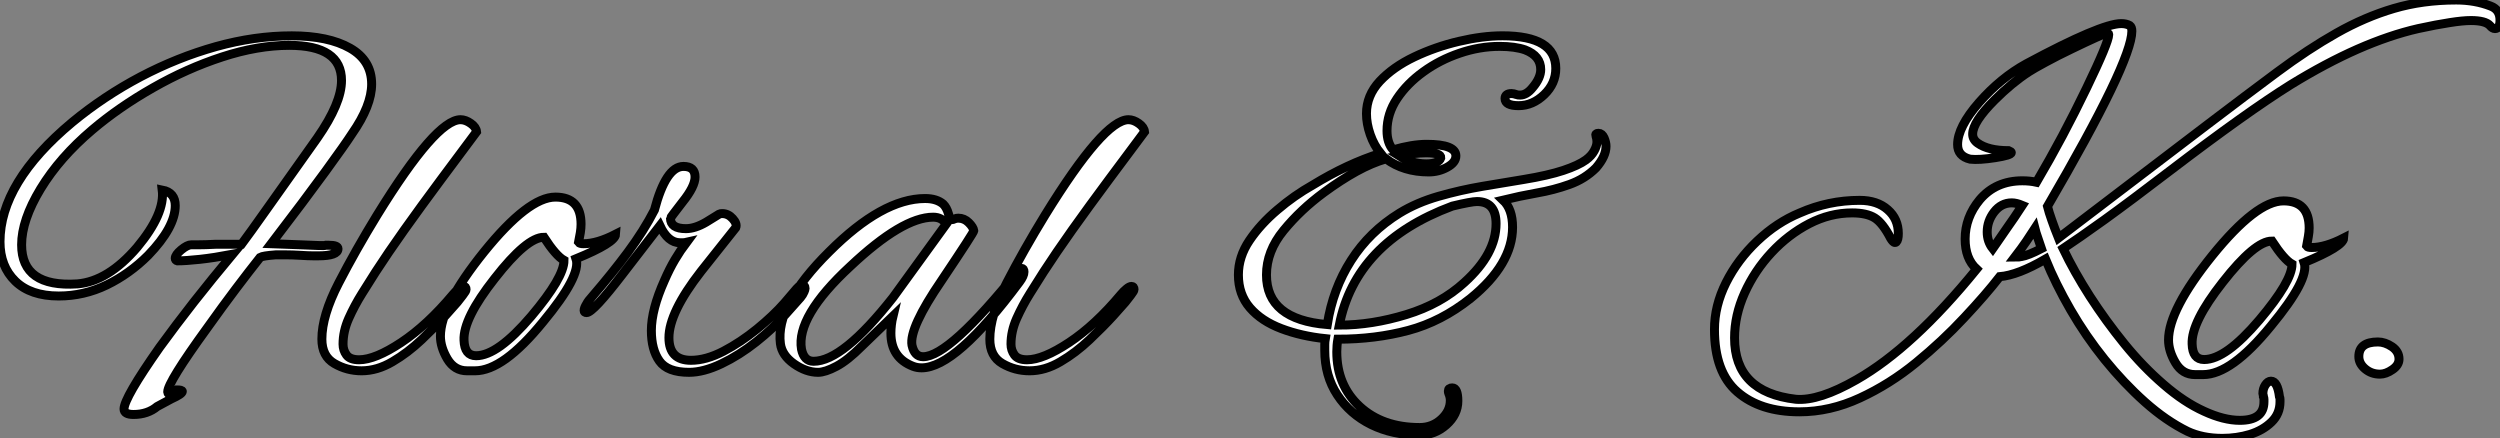
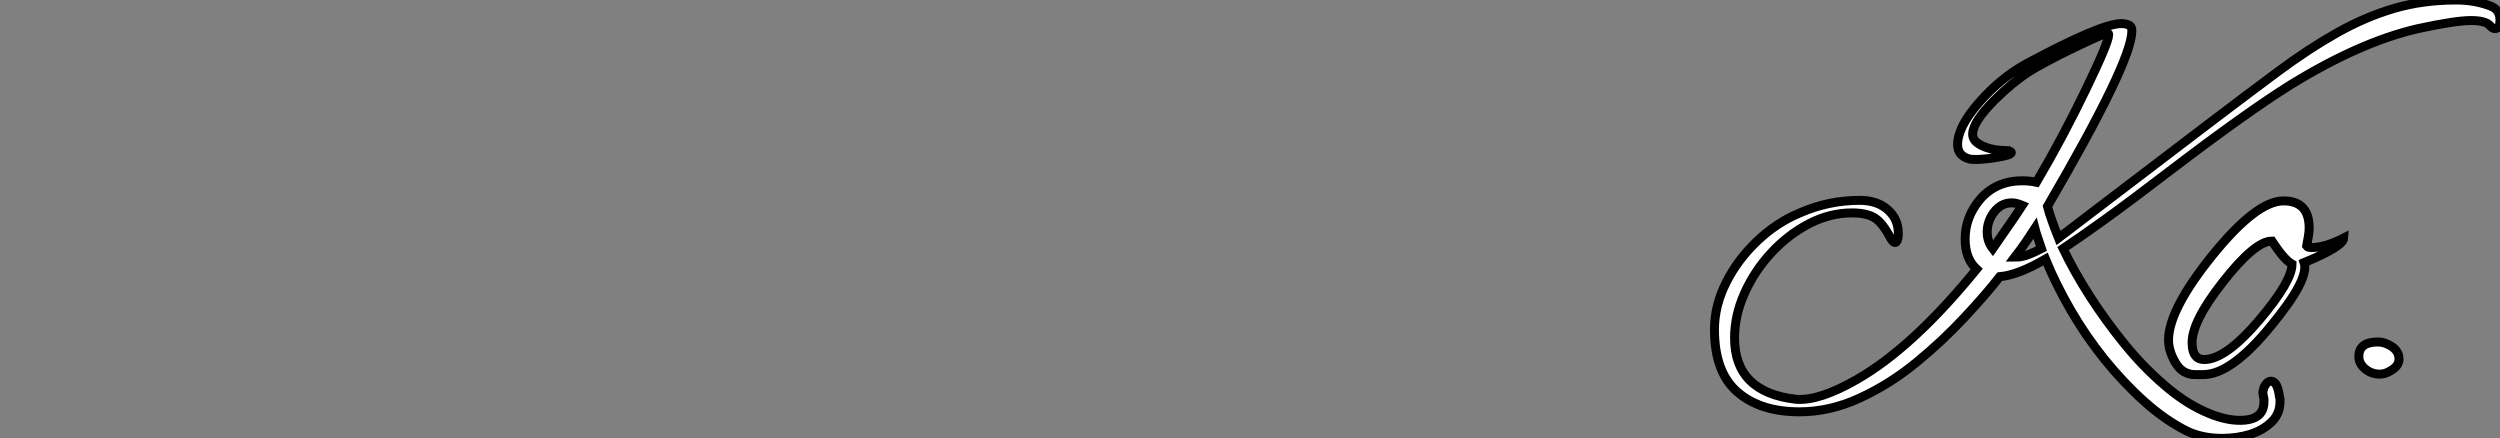
<svg xmlns="http://www.w3.org/2000/svg" viewBox="-0.998 -1.996 278.762 48.88">
  <rect x="-0.998" y="-1.996" width="278.762" height="48.88" fill="#808080" stroke="none" />
-   <path d="M14.22 4.98L14.22 4.98Q13.16 4.98 13.16 4.37L13.16 4.37Q13.16 3.14 17.14-2.52L17.14-2.52Q18.93-4.98 20.97-7.59Q23.02-10.19 25.26-12.88L25.26-12.88Q23.18-12.49 21.62-12.32Q20.05-12.15 19.10-12.15L19.10-12.15Q18.87-12.21 18.87-12.43L18.87-12.43Q18.87-12.82 19.54-13.38Q20.22-13.94 20.66-13.94L20.66-13.94Q20.78-13.94 21.48-13.94Q22.18-13.94 23.41-14L23.41-14L26.26-14Q27.10-15.12 29.20-18.09Q31.30-21.06 34.72-25.87L34.72-25.87Q37.41-29.74 37.41-32.26L37.41-32.26Q37.41-36.18 31.58-36.18L31.58-36.18Q28.06-36.18 24.11-34.89Q20.16-33.60 16.38-31.44Q12.60-29.29 9.63-26.77L9.63-26.77Q5.99-23.69 3.86-20.19Q1.74-16.69 1.74-13.94L1.74-13.94Q1.74-9.18 7.95-9.58L7.95-9.58Q11.37-9.86 14.62-13.66L14.62-13.66Q17.75-17.42 17.42-20.05L17.42-20.05Q18.87-19.77 18.87-18.31L18.87-18.31Q18.87-15.90 15.85-12.77L15.85-12.77Q13.78-10.70 11.23-9.46Q8.68-8.23 5.88-8.23L5.88-8.23Q2.74-8.23 1.04-9.88Q-0.67-11.54-0.67-14.28L-0.67-14.28Q-0.67-20.89 7.39-27.61L7.39-27.61Q10.92-30.52 15.01-32.68Q19.10-34.83 23.41-36.04Q27.72-37.24 31.86-37.24L31.86-37.24Q35.95-37.24 38.36-35.87Q40.77-34.50 40.77-31.86L40.77-31.86Q40.77-29.46 38.58-26.32L38.58-26.32Q37.86-25.20 35.62-22.12Q33.38-19.04 29.57-14.06L29.57-14.06L32.82-13.94Q34.10-13.89 34.83-13.86Q35.56-13.83 35.67-13.89L35.67-13.89L36.01-13.89Q37.02-13.89 37.02-13.50L37.02-13.50Q37.02-12.71 34.83-12.71L34.83-12.71Q34.78-12.71 34.24-12.71Q33.71-12.71 32.76-12.77L32.76-12.77Q31.92-12.82 31.25-12.82Q30.58-12.82 30.07-12.82L30.07-12.82Q28.62-12.71 28.34-12.54L28.34-12.54Q27.10-10.98 25.62-9.02Q24.14-7.06 22.46-4.70L22.46-4.70Q18.03 1.40 18.03 2.46L18.03 2.46Q18.03 2.80 18.45 2.58Q18.87 2.35 19.04 2.24L19.04 2.24Q19.66 2.24 19.66 2.41L19.66 2.41Q19.66 2.69 18.42 3.25L18.42 3.25L16.86 4.09Q15.79 4.98 14.22 4.98ZM39.65 0.11L39.65 0.11Q38.02 0.11 36.62-0.70Q35.22-1.51 35.22-3.42L35.22-3.42Q35.22-6.05 37.10-9.69Q38.98-13.33 41.38-17.25L41.38-17.25Q47.94-27.89 50.68-27.89L50.68-27.89Q51.24-27.89 51.83-27.47Q52.42-27.05 52.47-26.54L52.47-26.54L48.55-21.28Q46.26-18.20 44.41-15.60Q42.56-12.99 41.22-10.92L41.22-10.92Q40.54-9.86 39.70-8.51Q38.86-7.17 38.22-5.74Q37.58-4.31 37.58-2.86L37.58-2.86Q37.58-2.18 37.97-1.65Q38.36-1.12 39.37-1.12L39.37-1.12Q41.16-1.12 44.07-3.05Q46.98-4.98 49.84-8.40L49.84-8.40Q50.12-8.74 50.46-9.02Q50.79-9.30 51.02-9.30L51.02-9.30Q51.30-9.30 51.30-8.96L51.30-8.96Q51.30-8.79 50.93-8.32Q50.57-7.84 50.34-7.56L50.34-7.56L49-6.05Q47.88-4.82 46.34-3.36Q44.80-1.90 43.09-0.90Q41.38 0.11 39.65 0.11ZM52.30 0.11L51.41 0.11Q50.01 0.11 49.22-1.20Q48.44-2.52 48.44-3.75L48.44-3.75Q48.44-7.11 53.31-13.16L53.31-13.16Q58.24-19.26 61.26-19.26L61.26-19.26Q64.12-19.26 64.12-16.24L64.12-16.24Q64.12-15.79 64.04-15.29Q63.95-14.78 63.84-14.22L63.84-14.22Q63.95-14.06 64.40-14.06L64.40-14.06Q65.91-14.06 67.98-15.12L67.98-15.12Q67.93-14.17 63.56-12.38L63.56-12.38Q64.18-10.53 59.86-5.32L59.86-5.32Q55.44 0.11 52.30 0.11L52.30 0.11ZM52.42-1.57L52.42-1.57Q54.82-1.57 58.58-5.99L58.58-5.99Q62.22-10.30 62.22-12.21L62.22-12.21Q61.32-12.71 59.98-14.78L59.98-14.78Q58.07-14.78 54.49-10.19L54.49-10.19Q50.96-5.71 51.07-3.30L51.07-3.30Q51.13-1.57 52.42-1.57ZM76.16 0.28L76.16 0.28Q73.75 0.28 72.86-0.98Q71.96-2.24 71.96-4.37L71.96-4.37Q71.96-6.72 73.42-9.97L73.42-9.97Q73.98-11.26 74.59-12.29Q75.21-13.33 75.88-14.22L75.88-14.22Q75.66-14.17 75.49-14.17Q75.32-14.17 75.15-14.17L75.15-14.17Q73.81-14.17 72.91-16.07L72.91-16.07L68.77-10.70Q65.46-6.38 64.74-6.38L64.74-6.38Q64.46-6.38 64.46-6.61L64.46-6.61Q64.46-6.89 64.74-7.34L64.74-7.34Q64.90-7.67 65.41-8.23L65.41-8.23Q67.54-10.70 69.33-13.10Q71.12-15.51 72.30-17.81L72.30-17.81Q73.58-22.68 75.54-22.68L75.54-22.68Q76.83-22.68 76.83-21.50L76.83-21.50Q76.83-20.44 75.43-18.70L75.43-18.70Q74.09-16.97 74.09-16.91L74.09-16.91Q74.09-15.74 75.82-15.74L75.82-15.74Q76.83-15.74 78.06-16.46L78.06-16.46L79.52-17.36Q79.63-17.42 79.86-17.42L79.86-17.42Q80.53-17.42 81.03-16.86Q81.54-16.30 81.37-15.85L81.37-15.85L77.50-10.98Q73.92-6.38 73.92-3.58L73.92-3.58Q73.92-1.06 76.38-1.06L76.38-1.06Q78.06-1.06 80.00-2.07Q81.93-3.08 83.75-4.56Q85.57-6.05 86.80-7.45L86.80-7.45L88.14-9.02Q88.26-9.13 88.42-9.30Q88.59-9.46 88.70-9.46L88.70-9.46Q89.10-9.46 89.10-9.07L89.10-9.07Q89.10-8.96 88.98-8.68Q88.87-8.40 88.59-8.06L88.59-8.06L86.80-6.05Q85.51-4.59 83.64-3.11Q81.76-1.62 79.77-0.67Q77.78 0.28 76.16 0.28ZM90.55 0.28L90.55 0.28Q89.21 0.28 87.86-0.67Q86.52-1.62 86.35-2.91L86.35-2.91Q85.79-7.22 91.78-13.16L91.78-13.16Q97.72-19.10 102.48-19.10L102.48-19.10Q103.77-19.10 104.50-18.48L104.50-18.48Q104.89-18.09 105.08-17.42Q105.28-16.74 105.39-16.74L105.39-16.74Q105.62-16.74 105.78-16.83Q105.95-16.91 106.18-16.91L106.18-16.91Q106.85-16.91 107.35-16.41Q107.86-15.90 107.91-15.51L107.91-15.51Q107.97-15.40 104.33-9.97L104.33-9.97Q100.69-4.65 101.02-2.74L101.02-2.74Q101.30-1.46 102.26-1.46L102.26-1.46Q105.17-1.46 112.90-11.09L112.90-11.09Q113.06-11.31 113.23-11.31L113.23-11.31Q113.51-11.31 113.51-10.92L113.51-10.92Q113.51-10.47 113.01-9.80L113.01-9.80Q105.90-0.22 102.09-0.22L102.09-0.22Q101.58-0.22 101.14-0.39L101.14-0.39Q98.67-1.34 98.67-4.09L98.67-4.09Q98.67-5.04 98.90-5.99L98.90-5.99L95.42-2.63Q93.86-1.06 92.60-0.39Q91.34 0.28 90.55 0.28ZM90.05-0.95L90.05-0.95Q93.30-0.95 98.90-8.06L98.90-8.06L104.83-16.24Q104.38-17.02 103.38-17.02L103.38-17.02Q99.96-17.02 94.14-11.54L94.14-11.54Q88.09-5.94 88.70-2.30L88.70-2.30Q88.98-0.95 90.05-0.95ZM114.13 0.11L114.13 0.11Q112.50 0.11 111.10-0.70Q109.70-1.51 109.70-3.42L109.70-3.42Q109.70-6.05 111.58-9.69Q113.46-13.33 115.86-17.25L115.86-17.25Q122.42-27.89 125.16-27.89L125.16-27.89Q125.72-27.89 126.31-27.47Q126.90-27.05 126.95-26.54L126.95-26.54L123.03-21.28Q120.74-18.20 118.89-15.60Q117.04-12.99 115.70-10.92L115.70-10.92Q115.02-9.86 114.18-8.51Q113.34-7.17 112.70-5.74Q112.06-4.31 112.06-2.86L112.06-2.86Q112.06-2.18 112.45-1.65Q112.84-1.12 113.85-1.12L113.85-1.12Q115.64-1.12 118.55-3.05Q121.46-4.98 124.32-8.40L124.32-8.40Q124.60-8.74 124.94-9.02Q125.27-9.30 125.50-9.30L125.50-9.30Q125.78-9.30 125.78-8.96L125.78-8.96Q125.78-8.79 125.41-8.32Q125.05-7.84 124.82-7.56L124.82-7.56L123.48-6.05Q122.36-4.82 120.82-3.36Q119.28-1.90 117.57-0.90Q115.86 0.11 114.13 0.11Z" fill="white" stroke="black" transform="translate(0 0) scale(1 1) translate(-0.328 39.24)" />
-   <path d="M20.94 7.50L20.94 7.50Q17.92 7.50 15.54 6.33Q13.16 5.15 11.76 3.02Q10.36 0.90 10.36-1.96L10.36-1.96Q10.36-2.30 10.36-2.60Q10.36-2.91 10.42-3.25L10.42-3.25Q7.73-3.53 5.52-4.37Q3.30-5.21 2.02-6.69Q0.73-8.18 0.73-10.36L0.73-10.36Q0.73-12.38 1.96-14.20Q3.19-16.02 5.07-17.61Q6.94-19.21 9.02-20.38L9.02-20.38Q12.88-22.74 16.58-23.91L16.58-23.91Q15.85-24.81 15.43-26.01Q15.01-27.22 15.01-28.34L15.01-28.34Q15.01-30.35 16.49-31.95Q17.98-33.54 20.33-34.66Q22.68-35.78 25.31-36.40Q27.94-37.02 30.18-37.02L30.18-37.02Q36.12-37.02 36.12-33.38L36.12-33.38Q36.12-31.70 34.83-30.46Q33.54-29.23 31.98-29.23L31.98-29.23Q30.46-29.23 30.46-30.02L30.46-30.02Q30.46-30.58 31.19-30.58L31.19-30.58Q31.42-30.58 31.75-30.46L31.75-30.46Q31.86-30.41 32.14-30.41L32.14-30.41Q32.87-30.41 33.54-31.25L33.54-31.25Q34.44-32.31 34.44-33.26L34.44-33.26Q34.44-34.78 32.70-35.45L32.70-35.45Q31.58-35.84 29.85-35.84L29.85-35.84Q27.61-35.84 25.40-35.08Q23.18-34.33 21.36-33.01Q19.54-31.70 18.42-30.02Q17.30-28.34 17.30-26.43L17.30-26.43Q17.30-25.09 17.98-24.30L17.98-24.30Q20.10-24.92 21.73-24.92L21.73-24.92Q24.98-24.92 24.98-23.63L24.98-23.63Q24.98-22.90 24.02-22.37Q23.07-21.84 21.95-21.84L21.95-21.84Q19.15-21.84 17.19-23.30L17.19-23.30Q15.62-22.85 13.89-21.90Q12.15-20.94 10.25-19.54L10.25-19.54Q7.67-17.64 5.77-15.32Q3.86-12.99 3.86-10.36L3.86-10.36Q3.86-5.38 10.64-4.82L10.64-4.82Q11.26-8.79 13.30-11.98Q15.34-15.18 18.70-17.25L18.70-17.25Q20.61-18.42 23.04-19.12Q25.48-19.82 27.97-20.24Q30.46-20.66 32.54-21L32.54-21Q35.28-21.45 36.96-22.01Q38.64-22.57 39.48-23.18L39.48-23.18Q40.10-23.63 40.40-24.19Q40.71-24.75 40.71-25.20L40.71-25.20Q40.71-25.54 40.60-25.84Q40.49-26.15 40.88-26.15L40.88-26.15Q41.27-26.15 41.50-25.65Q41.72-25.14 41.72-24.70L41.72-24.70Q41.72-23.58 40.60-22.29L40.60-22.29Q39.37-21.06 37.63-20.44Q35.90-19.82 33.99-19.49Q32.09-19.15 30.24-18.70L30.24-18.70Q31.30-17.70 31.30-15.68L31.30-15.68Q31.30-11.54 26.60-7.73L26.60-7.73Q23.35-5.15 19.68-4.17Q16.02-3.19 11.82-3.19L11.82-3.19Q11.76-2.86 11.73-2.49Q11.70-2.13 11.70-1.79L11.70-1.79Q11.70 1.96 14.25 4.31Q16.80 6.66 20.94 6.66L20.94 6.66Q22.34 6.66 23.35 5.74Q24.36 4.82 24.36 3.64L24.36 3.64Q24.36 3.25 24.19 2.86L24.19 2.86Q24.14 2.74 24.14 2.58L24.14 2.58Q24.14 2.24 24.58 2.24L24.58 2.24Q25.20 2.24 25.20 3.70L25.20 3.70Q25.20 5.21 23.91 6.36Q22.62 7.50 20.94 7.50ZM21.67-22.74L21.67-22.74Q23.07-22.74 23.30-23.41L23.30-23.41Q23.35-23.97 21.67-23.97L21.67-23.97Q20.33-23.97 18.65-23.63L18.65-23.63Q20.05-22.74 21.67-22.74ZM11.98-4.76L11.98-4.76Q15.62-4.76 19.46-5.94Q23.30-7.11 25.93-9.52L25.93-9.52Q29.46-12.71 29.46-16.07L29.46-16.07Q29.46-18.54 27.33-18.54L27.33-18.54Q26.71-18.54 24.58-18.03L24.58-18.03Q13.78-14 11.98-4.76Z" fill="white" stroke="black" transform="translate(137.088 0) scale(1 1) translate(-0.728 39.016)" />
  <path d="M57.85 7.22L57.85 7.22Q55.66 7.22 53.98 6.44L53.98 6.44Q51.58 5.26 49.22 3.16Q46.87 1.06 44.74-1.57Q42.62-4.20 40.94-7.11Q39.26-10.02 38.14-12.77L38.14-12.77Q35.06-10.98 33.04-10.81L33.04-10.81Q31.47-8.79 29.06-6.22Q26.66-3.64 23.72-1.23Q20.78 1.18 17.44 2.72Q14.11 4.26 10.70 4.26L10.70 4.26Q6.33 4.26 3.78 2.04Q1.23-0.17 1.23-4.93L1.23-4.93Q1.23-7.56 2.52-10.14Q3.81-12.71 5.99-14.78Q8.18-16.86 10.75-17.92L10.75-17.92Q13.94-19.32 17.42-19.32L17.42-19.32Q19.38-19.32 20.55-18.28Q21.73-17.25 21.73-15.62L21.73-15.62Q21.73-14.90 21.50-14.67L21.50-14.67Q21.45-14.62 21.34-14.62L21.34-14.62Q21.17-14.62 20.89-15.06L20.89-15.06Q19.99-16.80 19.10-17.36Q18.20-17.92 16.58-17.92L16.58-17.92Q14.11-17.92 11.79-16.72Q9.46-15.51 7.59-13.50Q5.71-11.48 4.59-8.99Q3.47-6.50 3.47-3.98L3.47-3.98Q3.47 2.07 10.30 2.86L10.30 2.86Q12.88 3.08 17.08 0.67L17.08 0.67Q23.35-2.91 30.46-11.65L30.46-11.65Q29.18-12.82 29.18-15.01L29.18-15.01Q29.18-17.42 30.80-19.38L30.80-19.38Q32.59-21.50 35.56-21.50L35.56-21.50Q36.40-21.50 37.13-21.34L37.13-21.34Q38.64-23.91 40.04-26.54Q41.44-29.18 42.73-31.86L42.73-31.86Q45.19-36.96 45.19-37.80L45.19-37.80Q45.19-37.91 45.14-37.91L45.14-37.91Q44.97-38.02 43.79-37.49Q42.62-36.96 41.05-36.20Q39.48-35.45 38.14-34.72Q36.79-33.99 36.29-33.66L36.29-33.66Q34.38-32.42 32.48-30.52L32.48-30.52Q30.02-28.06 30.02-26.71L30.02-26.71Q30.02-26.10 30.58-25.70L30.58-25.70Q31.75-24.86 34.05-24.86L34.05-24.86Q34.33-24.75 34.33-24.64L34.33-24.64Q34.33-24.36 32.54-24.08L32.54-24.08Q30.74-23.80 29.74-23.91L29.74-23.91Q28.34-24.25 28.34-25.54L28.34-25.54Q28.34-27.50 30.74-30.24L30.74-30.24Q33.15-32.98 36.01-34.55L36.01-34.55Q44.35-39.03 46.59-39.03L46.59-39.03Q47.15-39.03 47.54-38.81L47.54-38.81Q47.77-38.64 47.77-38.19L47.77-38.19Q47.77-34.78 38.36-18.65L38.36-18.65Q38.53-17.98 38.84-17.11Q39.14-16.24 39.59-15.12L39.59-15.12L56.28-27.83Q60.48-31.02 63.95-33.60Q67.42-36.18 70.59-37.97Q73.75-39.76 76.97-40.71Q80.19-41.66 83.94-41.66L83.94-41.66Q86.02-41.66 87.75-40.99L87.75-40.99Q88.82-40.60 88.82-39.42L88.82-39.42Q88.82-38.47 88.26-38.47L88.26-38.47Q87.98-38.47 87.70-38.81L87.70-38.81Q87.19-39.37 85.57-39.37L85.57-39.37Q84.67-39.37 83.22-39.14Q81.76-38.92 79.69-38.47L79.69-38.47Q76.50-37.74 72.94-36.18Q69.38-34.61 65.46-32.20L65.46-32.20Q60.54-29.12 52.02-22.62L52.02-22.62Q47.71-19.32 44.72-17.16Q41.72-15.01 40.10-13.94L40.10-13.94Q41.33-11.37 43.09-8.62Q44.86-5.88 46.93-3.33Q49-0.78 51.30 1.20Q53.59 3.19 55.83 4.20L55.83 4.20Q58.02 5.21 59.81 5.21L59.81 5.21Q62.50 5.21 62.50 3.14L62.50 3.14Q62.50 3.02 62.50 2.86Q62.50 2.69 62.44 2.58L62.44 2.58Q62.44 2.46 62.41 2.38Q62.38 2.30 62.38 2.24L62.38 2.24Q62.38 1.68 62.66 1.26Q62.94 0.84 63.28 0.84L63.28 0.84Q64.01 0.84 64.23 2.58L64.23 2.58Q64.29 2.69 64.29 2.86Q64.29 3.02 64.29 3.14L64.29 3.14Q64.29 4.48 63.34 5.40Q62.38 6.33 60.93 6.78Q59.47 7.22 57.85 7.22ZM32.26-13.94L32.26-13.94L32.65-14.50Q33.10-15.18 33.85-16.24Q34.61-17.30 35.56-18.76L35.56-18.76Q34.89-19.04 34.38-19.04L34.38-19.04Q33.21-19.04 32.42-18.03Q31.64-17.02 31.64-15.79L31.64-15.79Q31.64-14.73 32.26-13.94ZM34.72-12.99L34.72-12.99Q35.28-12.99 35.45-13.05L35.45-13.05Q36.18-13.16 37.69-13.94L37.69-13.94Q37.46-14.62 37.27-15.18Q37.07-15.74 36.96-16.18L36.96-16.18Q36.57-15.57 36.01-14.76Q35.45-13.94 34.72-12.99ZM55.72 0.11L54.82 0.11Q53.42 0.11 52.64-1.20Q51.86-2.52 51.86-3.75L51.86-3.75Q51.86-7.11 56.73-13.16L56.73-13.16Q61.66-19.26 64.68-19.26L64.68-19.26Q67.54-19.26 67.54-16.24L67.54-16.24Q67.54-15.79 67.45-15.29Q67.37-14.78 67.26-14.22L67.26-14.22Q67.37-14.06 67.82-14.06L67.82-14.06Q69.33-14.06 71.40-15.12L71.40-15.12Q71.34-14.17 66.98-12.38L66.98-12.38Q67.59-10.53 63.28-5.32L63.28-5.32Q58.86 0.11 55.72 0.11L55.72 0.11ZM55.83-1.57L55.83-1.57Q58.24-1.57 61.99-5.99L61.99-5.99Q65.63-10.30 65.63-12.21L65.63-12.21Q64.74-12.71 63.39-14.78L63.39-14.78Q61.49-14.78 57.90-10.19L57.90-10.19Q54.38-5.71 54.49-3.30L54.49-3.30Q54.54-1.57 55.83-1.57ZM75.43 0.06L75.43 0.06Q74.48 0.06 73.78-0.53Q73.08-1.12 73.08-1.90L73.08-1.90Q73.08-3.53 75.21-3.53L75.21-3.53Q75.99-3.53 76.78-3.00Q77.56-2.46 77.56-1.62L77.56-1.62Q77.56-0.95 76.83-0.45Q76.10 0.06 75.43 0.06Z" fill="white" stroke="black" transform="translate(189.176 0) scale(1 1) translate(-0.232 39.664)" />
</svg>